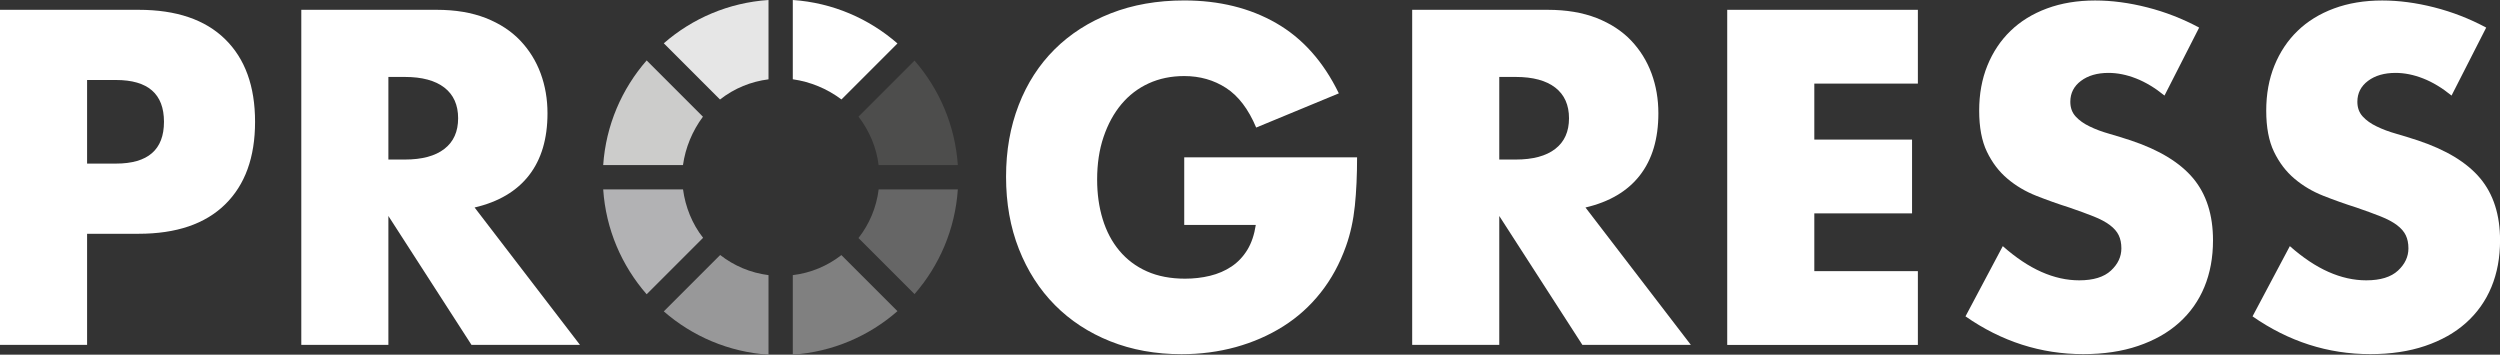
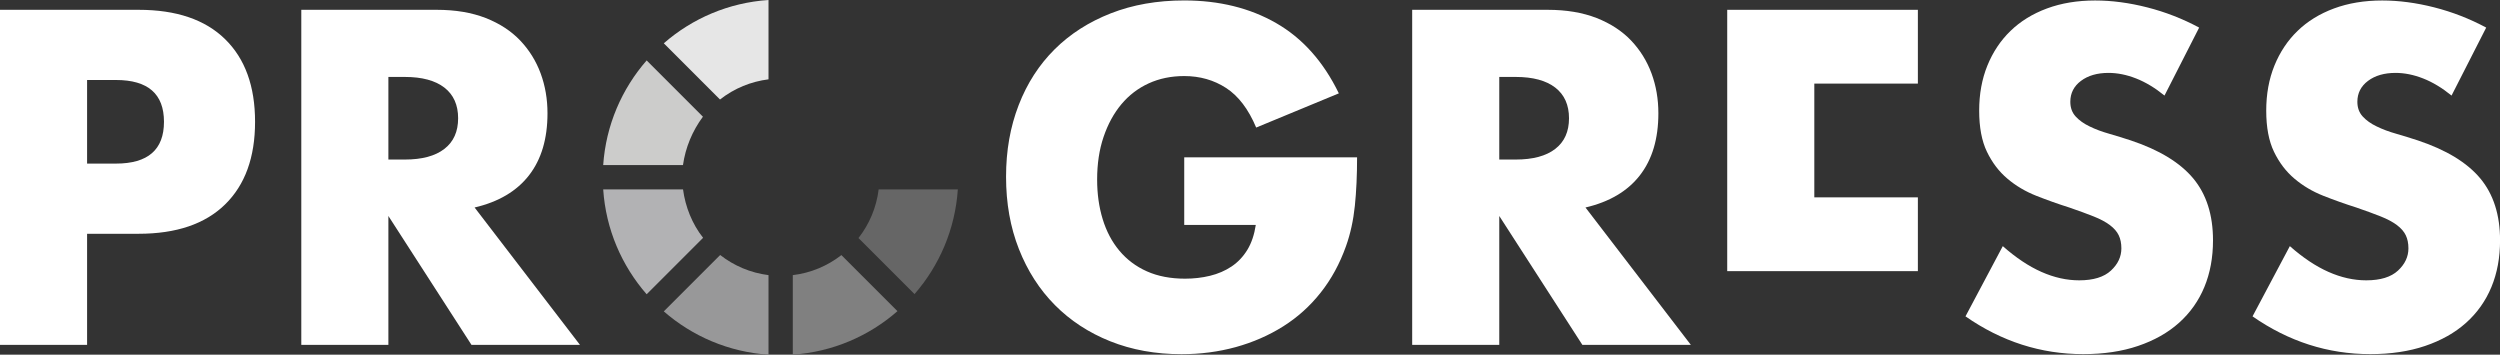
<svg xmlns="http://www.w3.org/2000/svg" id="_레이어_2" viewBox="0 0 450.97 63.98">
  <rect x="0" y="0" width="450.97" height="63.98" fill="#333333" stroke="none" />
  <defs>
    <style>.cls-1{fill:#e6e6e6;}.cls-2{fill:#fff;}.cls-3{fill:#989899;}.cls-4{fill:#666;}.cls-5{fill:#b2b2b4;}.cls-6{fill:#cccccb;}.cls-7{fill:gray;}.cls-8{fill:#4d4d4c;}</style>
  </defs>
  <g id="_레이어_1-2">
    <path class="cls-6" d="m123.2,29.78c.45-3.16,1.69-6.16,3.6-8.73l-10.15-10.15c-4.47,5.12-7.35,11.67-7.84,18.88h14.39Z" />
    <path class="cls-5" d="m126.83,42.9c-1.97-2.5-3.2-5.58-3.62-8.74h-14.4c.48,7.23,3.36,13.79,7.84,18.92l10.18-10.18Z" />
    <path class="cls-1" d="m129.88,17.95c2.6-2.04,5.63-3.25,8.75-3.64V0c-7.21.48-13.77,3.34-18.89,7.81l10.14,10.14Z" />
-     <path class="cls-2" d="m143.01,14.3c3.18.45,6.21,1.71,8.78,3.64l10.1-10.1C156.77,3.37,150.22.49,143.01,0v14.3Z" />
    <path class="cls-7" d="m151.77,46.02c-2.48,1.93-5.48,3.22-8.76,3.61v14.34c7.21-.49,13.76-3.36,18.88-7.84l-10.12-10.12Z" />
-     <path class="cls-8" d="m154.87,21.04c1.94,2.56,3.23,5.52,3.62,8.74h14.29c-.49-7.19-3.35-13.73-7.81-18.85l-10.1,10.1Z" />
    <path class="cls-3" d="m138.63,49.63c-3.26-.41-6.25-1.7-8.72-3.63l-10.17,10.17c5.13,4.47,11.68,7.33,18.89,7.81v-14.35Z" />
    <path class="cls-4" d="m158.5,34.16c-.4,3.29-1.7,6.3-3.64,8.78l10.11,10.11c4.47-5.13,7.33-11.68,7.81-18.89h-14.28Z" />
    <path class="cls-2" d="m15.71,62.21H0V1.77h25.01c6.79,0,11.98,1.76,15.59,5.29,3.61,3.53,5.41,8.5,5.41,14.91s-1.8,11.38-5.41,14.91c-3.61,3.53-8.81,5.29-15.59,5.29h-9.3v20.04Zm0-32.7h5.21c5.77,0,8.66-2.51,8.66-7.54s-2.89-7.54-8.66-7.54h-5.21v15.07Z" />
    <path class="cls-2" d="m104.61,62.21h-19.56l-14.99-23.25v23.25h-15.71V1.77h24.45c3.37,0,6.3.5,8.82,1.48,2.51.99,4.58,2.34,6.21,4.05,1.63,1.71,2.86,3.69,3.69,5.93.83,2.24,1.24,4.65,1.24,7.21,0,4.6-1.11,8.32-3.33,11.18-2.22,2.86-5.49,4.8-9.82,5.81l19,24.77Zm-34.55-33.43h2.97c3.1,0,5.48-.64,7.13-1.92,1.66-1.28,2.48-3.13,2.48-5.53s-.83-4.25-2.48-5.53c-1.66-1.28-4.04-1.92-7.13-1.92h-2.97v14.91Z" />
    <path class="cls-2" d="m213.62,28.38h31.18c0,3.21-.13,6.12-.4,8.74-.27,2.62-.8,5.05-1.6,7.29-1.12,3.15-2.64,5.95-4.57,8.38-1.92,2.43-4.18,4.46-6.77,6.09-2.59,1.63-5.44,2.87-8.54,3.73-3.1.85-6.36,1.28-9.78,1.28-4.7,0-8.99-.78-12.87-2.33-3.88-1.55-7.2-3.73-9.98-6.53-2.78-2.81-4.94-6.17-6.49-10.1s-2.32-8.27-2.32-13.03.76-9.02,2.28-12.95c1.52-3.93,3.69-7.28,6.49-10.06,2.8-2.78,6.18-4.94,10.14-6.49,3.96-1.55,8.36-2.32,13.23-2.32,6.3,0,11.84,1.36,16.59,4.09s8.52,6.95,11.3,12.67l-14.91,6.17c-1.39-3.31-3.2-5.69-5.41-7.13-2.22-1.44-4.74-2.16-7.57-2.16-2.35,0-4.49.44-6.41,1.32s-3.57,2.14-4.93,3.77c-1.36,1.63-2.43,3.59-3.21,5.89-.78,2.3-1.16,4.86-1.16,7.7,0,2.56.33,4.94,1,7.13.67,2.19,1.67,4.09,3.01,5.69,1.34,1.6,2.99,2.85,4.97,3.73,1.97.88,4.27,1.32,6.89,1.32,1.55,0,3.05-.17,4.49-.52,1.44-.35,2.74-.91,3.89-1.68,1.15-.77,2.1-1.78,2.85-3.01.75-1.23,1.25-2.73,1.52-4.49h-12.91v-12.18Z" />
    <path class="cls-2" d="m305,62.21h-19.56l-14.99-23.25v23.25h-15.71V1.77h24.45c3.37,0,6.31.5,8.82,1.48,2.51.99,4.58,2.34,6.21,4.05,1.63,1.71,2.86,3.69,3.69,5.93.83,2.24,1.24,4.65,1.24,7.21,0,4.6-1.11,8.32-3.33,11.18-2.22,2.86-5.49,4.8-9.82,5.81l19,24.77Zm-34.55-33.43h2.97c3.1,0,5.48-.64,7.13-1.92,1.66-1.28,2.48-3.13,2.48-5.53s-.83-4.25-2.48-5.53c-1.66-1.28-4.04-1.92-7.13-1.92h-2.97v14.91Z" />
-     <path class="cls-2" d="m345.96,15.08h-18.68v10.1h17.63v13.31h-17.63v10.42h18.68v13.31h-34.39V1.77h34.39v13.31Z" />
+     <path class="cls-2" d="m345.96,15.08h-18.68v10.1h17.63h-17.63v10.42h18.68v13.31h-34.39V1.77h34.39v13.31Z" />
    <path class="cls-2" d="m390.45,17.24c-1.71-1.39-3.42-2.42-5.13-3.09-1.71-.67-3.37-1-4.97-1-2.03,0-3.69.48-4.97,1.44s-1.92,2.22-1.92,3.77c0,1.07.32,1.95.96,2.65.64.7,1.48,1.3,2.53,1.8,1.04.51,2.22.95,3.53,1.32,1.31.38,2.61.78,3.89,1.2,5.13,1.71,8.88,4,11.26,6.85,2.38,2.86,3.57,6.59,3.57,11.18,0,3.1-.52,5.91-1.56,8.42-1.04,2.51-2.57,4.66-4.57,6.45-2,1.79-4.46,3.18-7.38,4.17-2.91.99-6.21,1.48-9.9,1.48-7.64,0-14.72-2.27-21.24-6.81l6.73-12.67c2.35,2.08,4.67,3.63,6.97,4.65,2.3,1.02,4.57,1.52,6.81,1.52,2.56,0,4.47-.59,5.73-1.76,1.26-1.17,1.88-2.51,1.88-4.01,0-.91-.16-1.7-.48-2.36-.32-.67-.86-1.28-1.6-1.84-.75-.56-1.72-1.08-2.93-1.56-1.2-.48-2.66-1.01-4.37-1.6-2.03-.64-4.02-1.35-5.97-2.12-1.95-.77-3.69-1.8-5.21-3.09-1.52-1.28-2.75-2.9-3.69-4.85-.94-1.95-1.4-4.42-1.4-7.41s.49-5.7,1.48-8.14c.99-2.43,2.38-4.52,4.17-6.25,1.79-1.74,3.98-3.09,6.57-4.05,2.59-.96,5.49-1.44,8.7-1.44,2.99,0,6.12.41,9.38,1.24,3.26.83,6.38,2.04,9.38,3.65l-6.25,12.26Z" />
    <path class="cls-2" d="m442.23,17.24c-1.71-1.39-3.42-2.42-5.13-3.09-1.71-.67-3.37-1-4.97-1-2.03,0-3.69.48-4.97,1.44s-1.92,2.22-1.92,3.77c0,1.07.32,1.95.96,2.65.64.7,1.48,1.3,2.53,1.8,1.04.51,2.22.95,3.53,1.32,1.31.38,2.61.78,3.89,1.2,5.13,1.71,8.88,4,11.26,6.85,2.38,2.86,3.57,6.59,3.57,11.18,0,3.1-.52,5.91-1.56,8.42-1.04,2.51-2.57,4.66-4.57,6.45-2,1.79-4.46,3.18-7.38,4.17-2.91.99-6.21,1.48-9.9,1.48-7.64,0-14.72-2.27-21.24-6.81l6.73-12.67c2.35,2.08,4.67,3.63,6.97,4.65,2.3,1.02,4.57,1.52,6.81,1.52,2.56,0,4.47-.59,5.73-1.76,1.26-1.17,1.88-2.51,1.88-4.01,0-.91-.16-1.7-.48-2.36-.32-.67-.86-1.28-1.6-1.84-.75-.56-1.72-1.08-2.93-1.56-1.2-.48-2.66-1.01-4.37-1.6-2.03-.64-4.02-1.35-5.97-2.12-1.95-.77-3.69-1.8-5.21-3.09-1.52-1.28-2.75-2.9-3.69-4.85-.94-1.95-1.4-4.42-1.4-7.41s.49-5.7,1.48-8.14c.99-2.43,2.38-4.52,4.17-6.25,1.79-1.74,3.98-3.09,6.57-4.05,2.59-.96,5.49-1.44,8.7-1.44,2.99,0,6.12.41,9.38,1.24,3.26.83,6.38,2.04,9.38,3.65l-6.25,12.26Z" />
  </g>
</svg>